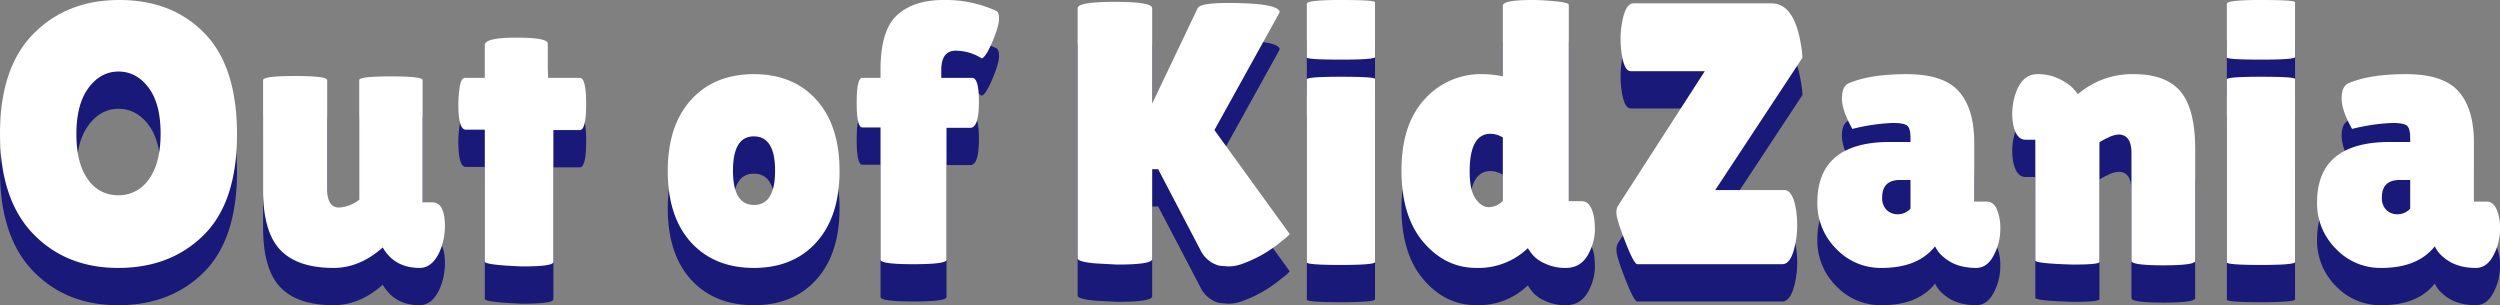
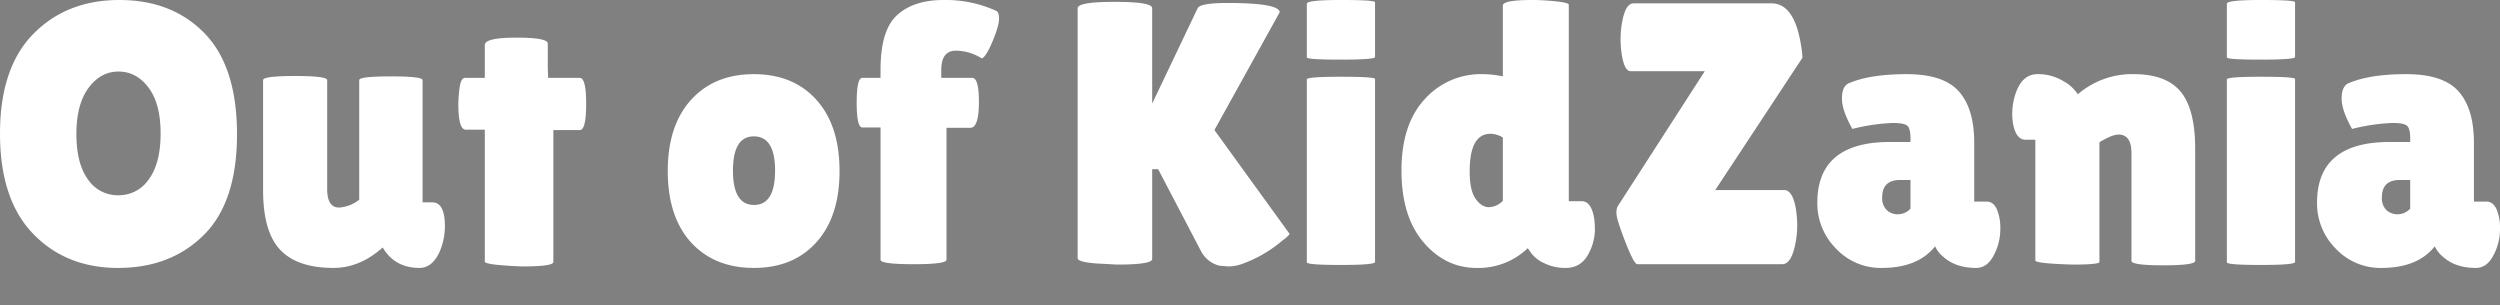
<svg xmlns="http://www.w3.org/2000/svg" width="805.08" height="98.28" viewBox="0 0 805.08 98.28">
  <rect x="0" y="0" width="805.08" height="98.28" fill="#808080" stroke="none" />
  <g id="グループ_648" data-name="グループ 648" transform="translate(-21120.539 -3733.92)">
-     <path id="パス_1730" data-name="パス 1730" d="M-363.42,1.2q-16.8,0-27.42-11.04t-10.62-32.22q0-21.18,10.74-32.1T-363-85.08q16.98,0,27.42,10.74t10.44,32.52q0,21.78-10.68,32.4T-363.42,1.2Zm.12-63.24q-5.76,0-9.66,5.28t-3.9,14.82q0,9.54,3.72,14.64a11.553,11.553,0,0,0,9.78,5.1,11.667,11.667,0,0,0,9.84-5.16q3.78-5.16,3.78-14.76t-3.9-14.76Q-357.54-62.04-363.3-62.04Zm46.56,2.76q0-1.32,10.32-1.32t10.32,1.32v35.04q0,6,3.84,6a11.7,11.7,0,0,0,6.48-2.52V-59.28q0-1.2,10.2-1.2t10.2,1.2v39.36h3.12q4.08,0,4.08,7.8a21.009,21.009,0,0,1-1.68,8.04q-2.4,5.28-6.48,5.28-8.04,0-11.88-6.6l-.12.12q-7.32,6.48-15.72,6.48-11.64,0-17.16-5.82t-5.52-19.26ZM-223.26-.72q0,1.44-10.08,1.44-12-.48-12-1.56V-43.32h-6.12q-2.4,0-2.4-8.28a40.633,40.633,0,0,1,.42-5.28q.42-3.12,1.74-3.12h6.36V-70.56q0-2.4,10.14-2.4t10.14,1.92v7.68l.12,3.36h10.2q2.04,0,2.04,8.4t-2.04,8.4h-8.52Zm44.28-6.36q-7.44-8.28-7.44-22.92t7.5-22.92q7.5-8.28,20.22-8.28t20.16,8.28q7.44,8.28,7.44,22.92t-7.44,22.92Q-145.98,1.2-158.7,1.2T-178.98-7.08Zm20.28-34.08q-6.72,0-6.72,11.04t6.78,11.04q6.78,0,6.78-11.04T-158.7-41.16Zm40.8-2.88h-5.88q-1.8,0-1.8-7.98t1.8-7.98h5.88v-2.64q0-12.72,5.34-17.58t14.94-4.86A38.982,38.982,0,0,1-80.7-81.6q.96.36.96,2.58t-2.04,7.14q-2.04,4.92-3.48,5.64a15.788,15.788,0,0,0-8.4-2.52q-4.68,0-4.68,6.24V-60h9.96q2.16,0,2.16,7.68,0,8.4-2.76,8.4h-7.68V-1.44Q-96.66,0-107.28,0T-117.9-1.44ZM-30.42-1.68q0,1.8-11.28,1.8l-6.72-.36q-6-.48-6-1.68V-82.44q0-2.04,12-2.04t12,2.04v30.72l14.64-30.72q.84-1.68,9.6-1.68,15.96,0,16.8,2.76a1.065,1.065,0,0,1-.12.48L-10.38-43.2,13.86-9.72a10.528,10.528,0,0,1-2.28,2.04A41.56,41.56,0,0,1-1.38-.12,13.112,13.112,0,0,1-5.94.72L-8.82.48a9.3,9.3,0,0,1-6-4.92L-28.5-30.6h-1.92Zm71.76.96q0,.96-10.98.96T19.38-.6V-59.52q0-.84,10.98-.84t10.98.72Zm0-66q0,.84-10.98.84T19.38-66.6V-83.88q0-1.2,10.98-1.2t10.98.72ZM82.5-83.28q0-1.8,9.48-1.8,3.24,0,7.5.42t4.26,1.14v63.24h4.2q3,0,3.96,5.4a29.486,29.486,0,0,1,.24,4.26,16.925,16.925,0,0,1-1.68,6.54q-2.4,5.28-7.68,5.28A15.244,15.244,0,0,1,95.76-.36,10.471,10.471,0,0,1,91.62-3.6L90.54-5.16A22.912,22.912,0,0,1,73.98,1.2q-9.96,0-17.04-8.28t-7.08-23.1Q49.86-45,57.3-53.1a24.205,24.205,0,0,1,18.6-8.1,31.443,31.443,0,0,1,6.6.72ZM78.54-42q-6.72,0-6.72,12.12,0,6.12,1.92,8.82T78-18.36a6.531,6.531,0,0,0,4.5-2.04V-40.8A7.8,7.8,0,0,0,78.54-42Zm45.12-20.16q-2.04,0-2.88-5.52a32.443,32.443,0,0,1-.36-5.04,29.372,29.372,0,0,1,.6-5.76Q122.1-84,124.62-84h44.4q7.32,0,9.48,13.32a28.774,28.774,0,0,1,.48,4.2L150.9-23.88h22.2q2.64,0,3.72,5.76a33.575,33.575,0,0,1,.48,5.76A30.4,30.4,0,0,1,176.58-6q-1.32,6-4.08,6H125.82q-1.08,0-3.9-7.26t-2.82-9.06a4.479,4.479,0,0,1,.36-2.28l28.08-43.56Zm71.4,18.6q-3.36-6-3.36-9.78t2.04-4.86q6.84-3,18.78-3t16.86,5.58q4.92,5.58,4.92,16.5v18.96h4.08q2.04,0,3.18,2.4a15.653,15.653,0,0,1,1.14,6.6,17.916,17.916,0,0,1-2.1,8.28q-2.1,4.08-5.7,4.08-6.48,0-10.44-3.48a9.7,9.7,0,0,1-2.76-3.48Q216.18,1.2,204.54,1.2a19.673,19.673,0,0,1-14.76-6.24,20.582,20.582,0,0,1-6-14.76q0-19.56,23.4-19.56h6.6v-1.2q0-3.12-1.02-4.02t-4.74-.9A62.833,62.833,0,0,0,195.06-43.56Zm9.6,22.08a5.311,5.311,0,0,0,1.44,4.02,5.075,5.075,0,0,0,3.66,1.38,5.565,5.565,0,0,0,4.02-1.8v-9.24h-3.36Q204.66-27.12,204.66-21.48ZM274.62-.72q0,.84-8.64.84-12-.36-12-1.32V-40.08h-3.12q-3.12,0-4.08-5.28a20.49,20.49,0,0,1-.24-3.12,20.48,20.48,0,0,1,1.44-7.44q2.16-5.28,6.72-5.28a15.55,15.55,0,0,1,8.16,2.16,12.948,12.948,0,0,1,4.8,4.32,26.754,26.754,0,0,1,18-6.48q10.44,0,15.12,5.64t4.68,18.48v36q0,1.44-10.26,1.44T284.94-1.08V-35.76q0-6-4.2-6a8.671,8.671,0,0,0-3.36,1.02,17.054,17.054,0,0,0-2.76,1.5Zm63,0q0,.96-10.98.96T315.66-.6V-59.52q0-.84,10.98-.84t10.98.72Zm0-66q0,.84-10.98.84t-10.98-.72V-83.88q0-1.2,10.98-1.2t10.98.72Zm18.36,23.16q-3.36-6-3.36-9.78t2.04-4.86q6.84-3,18.78-3t16.86,5.58q4.92,5.58,4.92,16.5v18.96h4.08q2.04,0,3.18,2.4a15.653,15.653,0,0,1,1.14,6.6,17.916,17.916,0,0,1-2.1,8.28q-2.1,4.08-5.7,4.08-6.48,0-10.44-3.48a9.7,9.7,0,0,1-2.76-3.48Q377.1,1.2,365.46,1.2A19.673,19.673,0,0,1,350.7-5.04a20.582,20.582,0,0,1-6-14.76q0-19.56,23.4-19.56h6.6v-1.2q0-3.12-1.02-4.02t-4.74-.9A62.833,62.833,0,0,0,355.98-43.56Zm9.6,22.08a5.311,5.311,0,0,0,1.44,4.02,5.075,5.075,0,0,0,3.66,1.38,5.565,5.565,0,0,0,4.02-1.8v-9.24h-3.36Q365.58-27.12,365.58-21.48Z" transform="translate(21522 3831)" fill="#181978" />
    <path id="パス_1729" data-name="パス 1729" d="M-363.42,1.2q-16.8,0-27.42-11.04t-10.62-32.22q0-21.18,10.74-32.1T-363-85.08q16.98,0,27.42,10.74t10.44,32.52q0,21.78-10.68,32.4T-363.42,1.2Zm.12-63.24q-5.76,0-9.66,5.28t-3.9,14.82q0,9.54,3.72,14.64a11.553,11.553,0,0,0,9.78,5.1,11.667,11.667,0,0,0,9.84-5.16q3.78-5.16,3.78-14.76t-3.9-14.76Q-357.54-62.04-363.3-62.04Zm46.56,2.76q0-1.32,10.32-1.32t10.32,1.32v35.04q0,6,3.84,6a11.7,11.7,0,0,0,6.48-2.52V-59.28q0-1.2,10.2-1.2t10.2,1.2v39.36h3.12q4.08,0,4.08,7.8a21.009,21.009,0,0,1-1.68,8.04q-2.4,5.28-6.48,5.28-8.04,0-11.88-6.6l-.12.12q-7.32,6.48-15.72,6.48-11.64,0-17.16-5.82t-5.52-19.26ZM-223.26-.72q0,1.44-10.08,1.44-12-.48-12-1.56V-43.32h-6.12q-2.4,0-2.4-8.28a40.633,40.633,0,0,1,.42-5.28q.42-3.12,1.74-3.12h6.36V-70.56q0-2.4,10.14-2.4t10.14,1.92v7.68l.12,3.36h10.2q2.04,0,2.04,8.4t-2.04,8.4h-8.52Zm44.28-6.36q-7.44-8.28-7.44-22.92t7.5-22.92q7.5-8.28,20.22-8.28t20.16,8.28q7.44,8.28,7.44,22.92t-7.44,22.92Q-145.98,1.2-158.7,1.2T-178.98-7.08Zm20.28-34.08q-6.72,0-6.72,11.04t6.78,11.04q6.78,0,6.78-11.04T-158.7-41.16Zm40.8-2.88h-5.88q-1.8,0-1.8-7.98t1.8-7.98h5.88v-2.64q0-12.72,5.34-17.58t14.94-4.86A38.982,38.982,0,0,1-80.7-81.6q.96.36.96,2.58t-2.04,7.14q-2.04,4.92-3.48,5.64a15.788,15.788,0,0,0-8.4-2.52q-4.68,0-4.68,6.24V-60h9.96q2.16,0,2.16,7.68,0,8.4-2.76,8.4h-7.68V-1.44Q-96.66,0-107.28,0T-117.9-1.44ZM-30.42-1.68q0,1.8-11.28,1.8l-6.72-.36q-6-.48-6-1.68V-82.44q0-2.04,12-2.04t12,2.04v30.72l14.64-30.72q.84-1.68,9.6-1.68,15.96,0,16.8,2.76a1.065,1.065,0,0,1-.12.48L-10.38-43.2,13.86-9.72a10.528,10.528,0,0,1-2.28,2.04A41.56,41.56,0,0,1-1.38-.12,13.112,13.112,0,0,1-5.94.72L-8.82.48a9.3,9.3,0,0,1-6-4.92L-28.5-30.6h-1.92Zm71.76.96q0,.96-10.98.96T19.38-.6V-59.52q0-.84,10.98-.84t10.98.72Zm0-66q0,.84-10.98.84T19.38-66.6V-83.88q0-1.2,10.98-1.2t10.98.72ZM82.5-83.28q0-1.8,9.48-1.8,3.24,0,7.5.42t4.26,1.14v63.24h4.2q3,0,3.96,5.4a29.486,29.486,0,0,1,.24,4.26,16.925,16.925,0,0,1-1.68,6.54q-2.4,5.28-7.68,5.28A15.244,15.244,0,0,1,95.76-.36,10.471,10.471,0,0,1,91.62-3.6L90.54-5.16A22.912,22.912,0,0,1,73.98,1.2q-9.96,0-17.04-8.28t-7.08-23.1Q49.86-45,57.3-53.1a24.205,24.205,0,0,1,18.6-8.1,31.443,31.443,0,0,1,6.6.72ZM78.54-42q-6.72,0-6.72,12.12,0,6.12,1.92,8.82T78-18.36a6.531,6.531,0,0,0,4.5-2.04V-40.8A7.8,7.8,0,0,0,78.54-42Zm45.12-20.16q-2.04,0-2.88-5.52a32.443,32.443,0,0,1-.36-5.04,29.372,29.372,0,0,1,.6-5.76Q122.1-84,124.62-84h44.4q7.32,0,9.48,13.32a28.774,28.774,0,0,1,.48,4.2L150.9-23.88h22.2q2.64,0,3.72,5.76a33.575,33.575,0,0,1,.48,5.76A30.4,30.4,0,0,1,176.58-6q-1.32,6-4.08,6H125.82q-1.08,0-3.9-7.26t-2.82-9.06a4.479,4.479,0,0,1,.36-2.28l28.08-43.56Zm71.4,18.6q-3.36-6-3.36-9.78t2.04-4.86q6.84-3,18.78-3t16.86,5.58q4.92,5.58,4.92,16.5v18.96h4.08q2.04,0,3.18,2.4a15.653,15.653,0,0,1,1.14,6.6,17.916,17.916,0,0,1-2.1,8.28q-2.1,4.08-5.7,4.08-6.48,0-10.44-3.48a9.7,9.7,0,0,1-2.76-3.48Q216.18,1.2,204.54,1.2a19.673,19.673,0,0,1-14.76-6.24,20.582,20.582,0,0,1-6-14.76q0-19.56,23.4-19.56h6.6v-1.2q0-3.12-1.02-4.02t-4.74-.9A62.833,62.833,0,0,0,195.06-43.56Zm9.6,22.08a5.311,5.311,0,0,0,1.44,4.02,5.075,5.075,0,0,0,3.66,1.38,5.565,5.565,0,0,0,4.02-1.8v-9.24h-3.36Q204.66-27.12,204.66-21.48ZM274.62-.72q0,.84-8.64.84-12-.36-12-1.32V-40.08h-3.12q-3.12,0-4.08-5.28a20.49,20.49,0,0,1-.24-3.12,20.48,20.48,0,0,1,1.44-7.44q2.16-5.28,6.72-5.28a15.55,15.55,0,0,1,8.16,2.16,12.948,12.948,0,0,1,4.8,4.32,26.754,26.754,0,0,1,18-6.48q10.44,0,15.12,5.64t4.68,18.48v36q0,1.44-10.26,1.44T284.94-1.08V-35.76q0-6-4.2-6a8.671,8.671,0,0,0-3.36,1.02,17.054,17.054,0,0,0-2.76,1.5Zm63,0q0,.96-10.98.96T315.66-.6V-59.52q0-.84,10.98-.84t10.98.72Zm0-66q0,.84-10.98.84t-10.98-.72V-83.88q0-1.2,10.98-1.2t10.98.72Zm18.36,23.16q-3.36-6-3.36-9.78t2.04-4.86q6.84-3,18.78-3t16.86,5.58q4.92,5.58,4.92,16.5v18.96h4.08q2.04,0,3.18,2.4a15.653,15.653,0,0,1,1.14,6.6,17.916,17.916,0,0,1-2.1,8.28q-2.1,4.08-5.7,4.08-6.48,0-10.44-3.48a9.7,9.7,0,0,1-2.76-3.48Q377.1,1.2,365.46,1.2A19.673,19.673,0,0,1,350.7-5.04a20.582,20.582,0,0,1-6-14.76q0-19.56,23.4-19.56h6.6v-1.2q0-3.12-1.02-4.02t-4.74-.9A62.833,62.833,0,0,0,355.98-43.56Zm9.6,22.08a5.311,5.311,0,0,0,1.44,4.02,5.075,5.075,0,0,0,3.66,1.38,5.565,5.565,0,0,0,4.02-1.8v-9.24h-3.36Q365.58-27.12,365.58-21.48Z" transform="translate(21522 3819)" fill="#fff" />
  </g>
</svg>